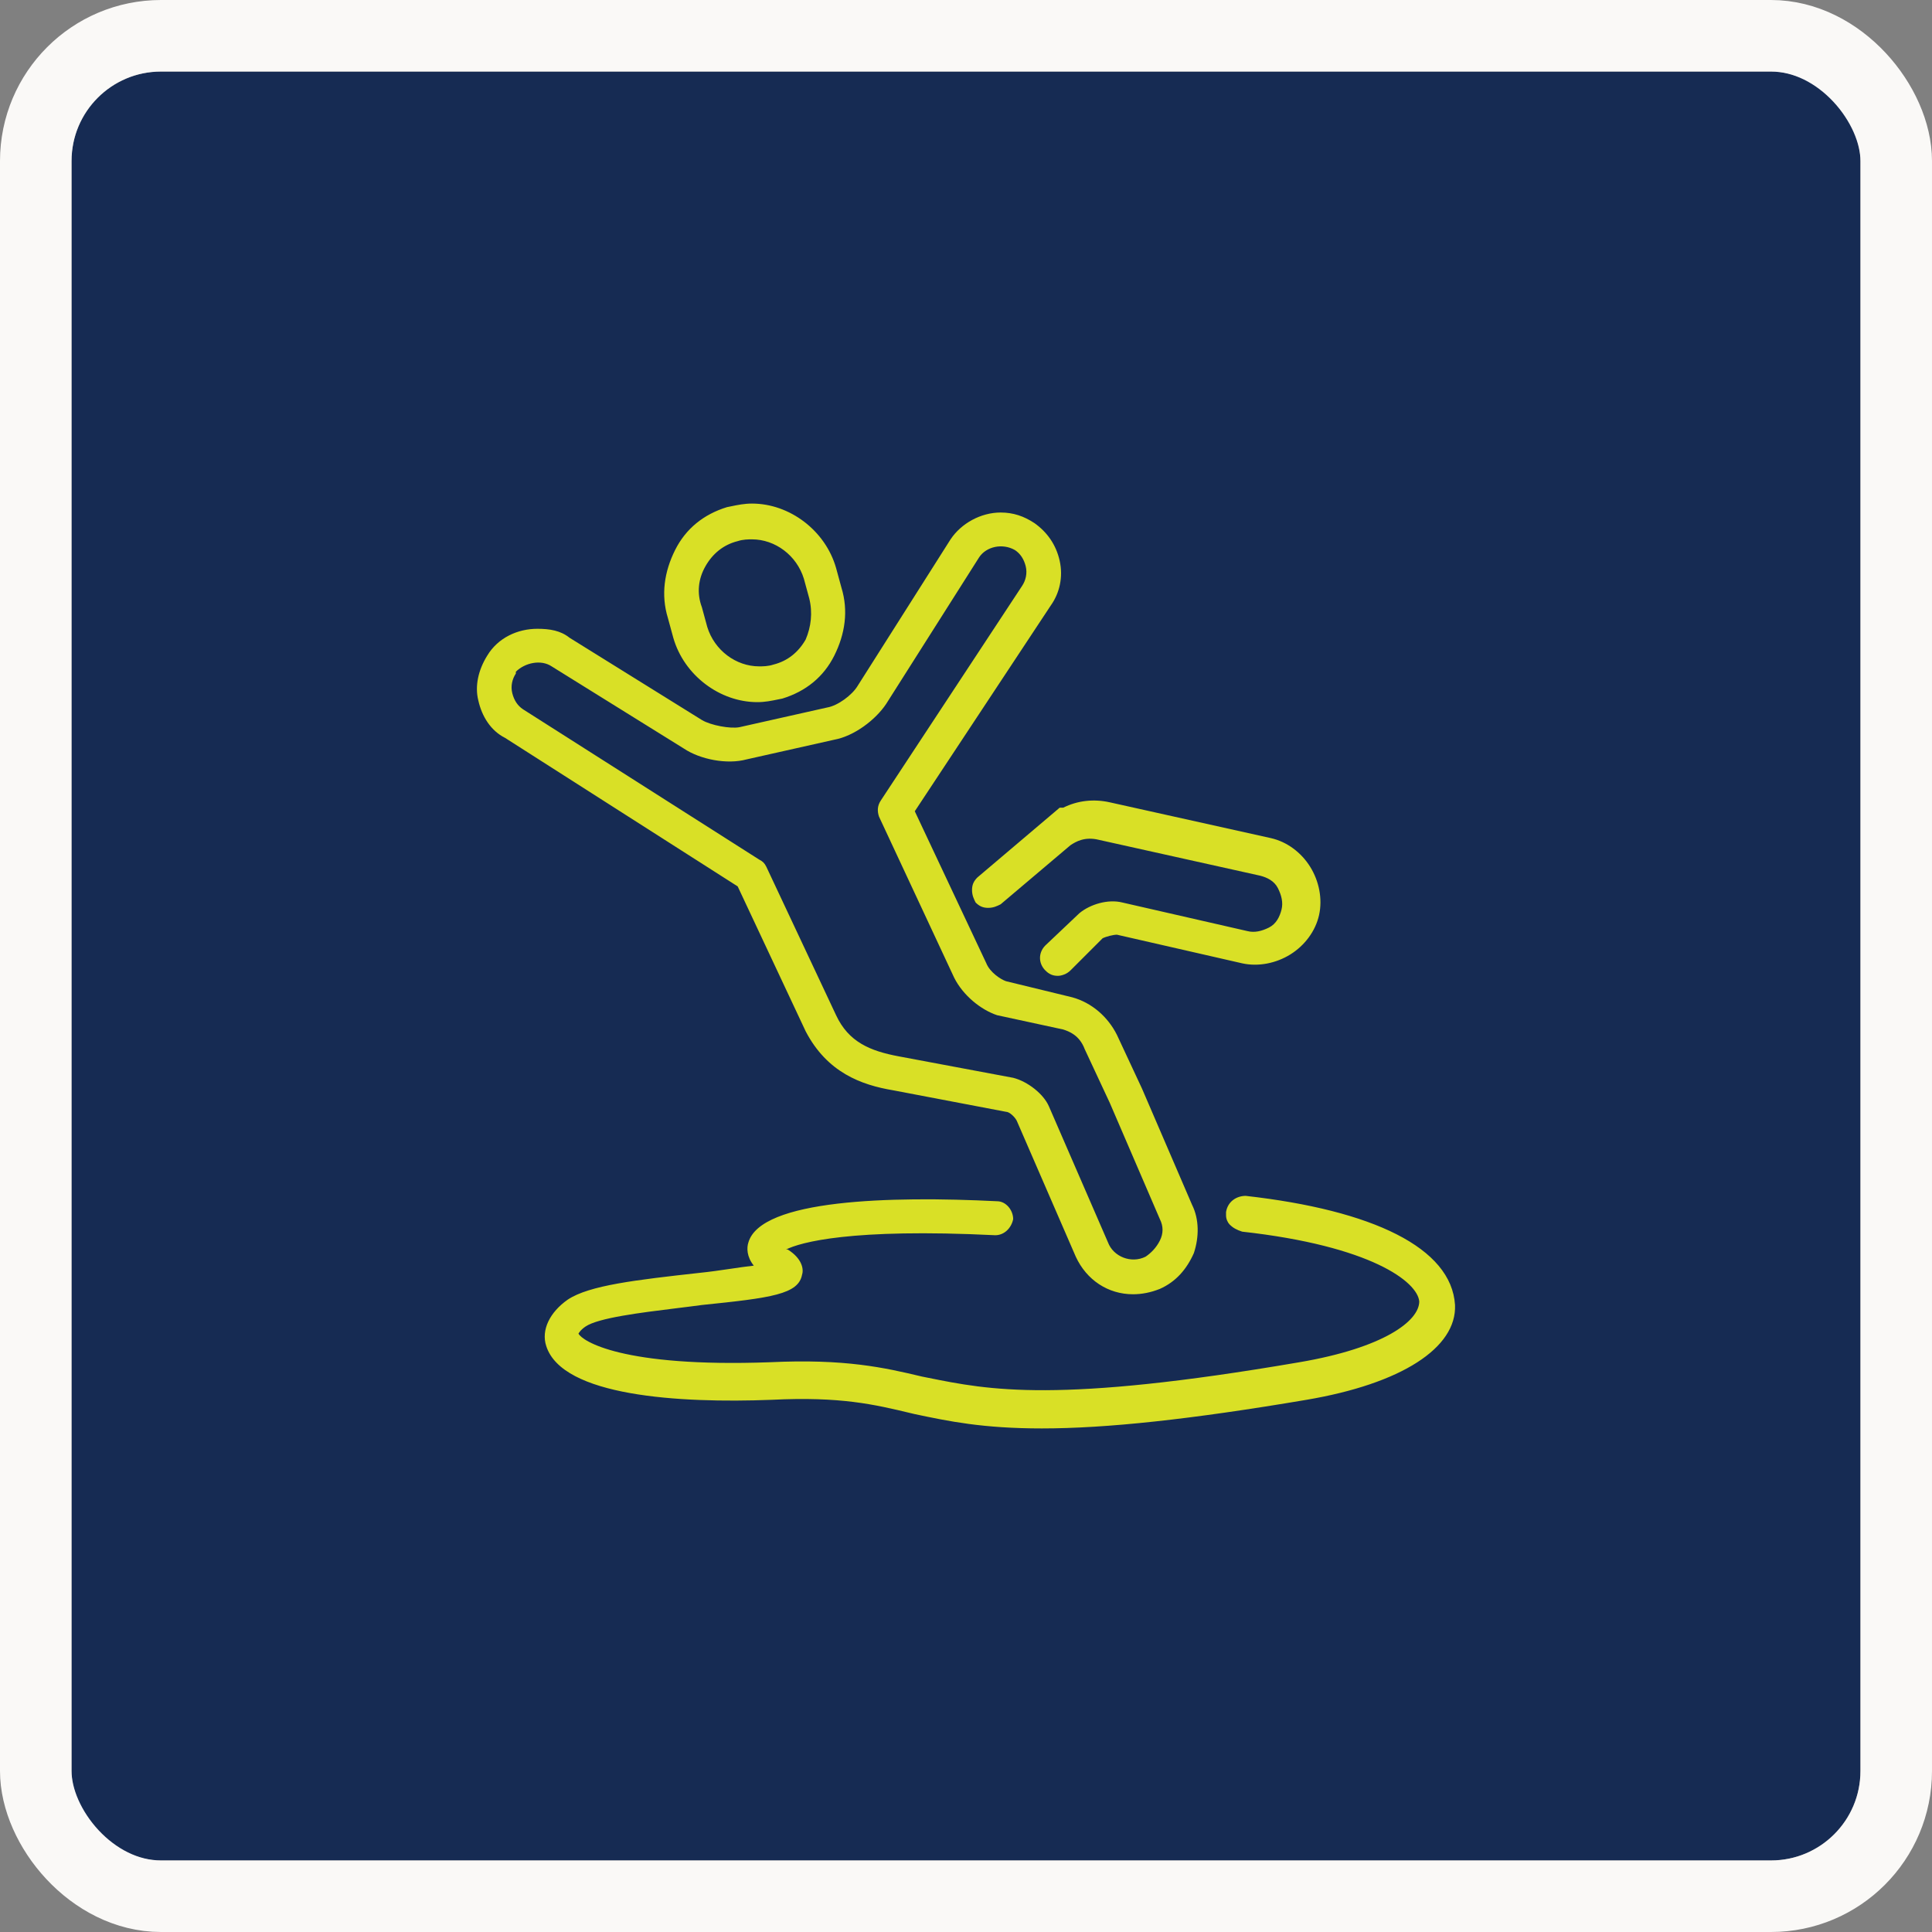
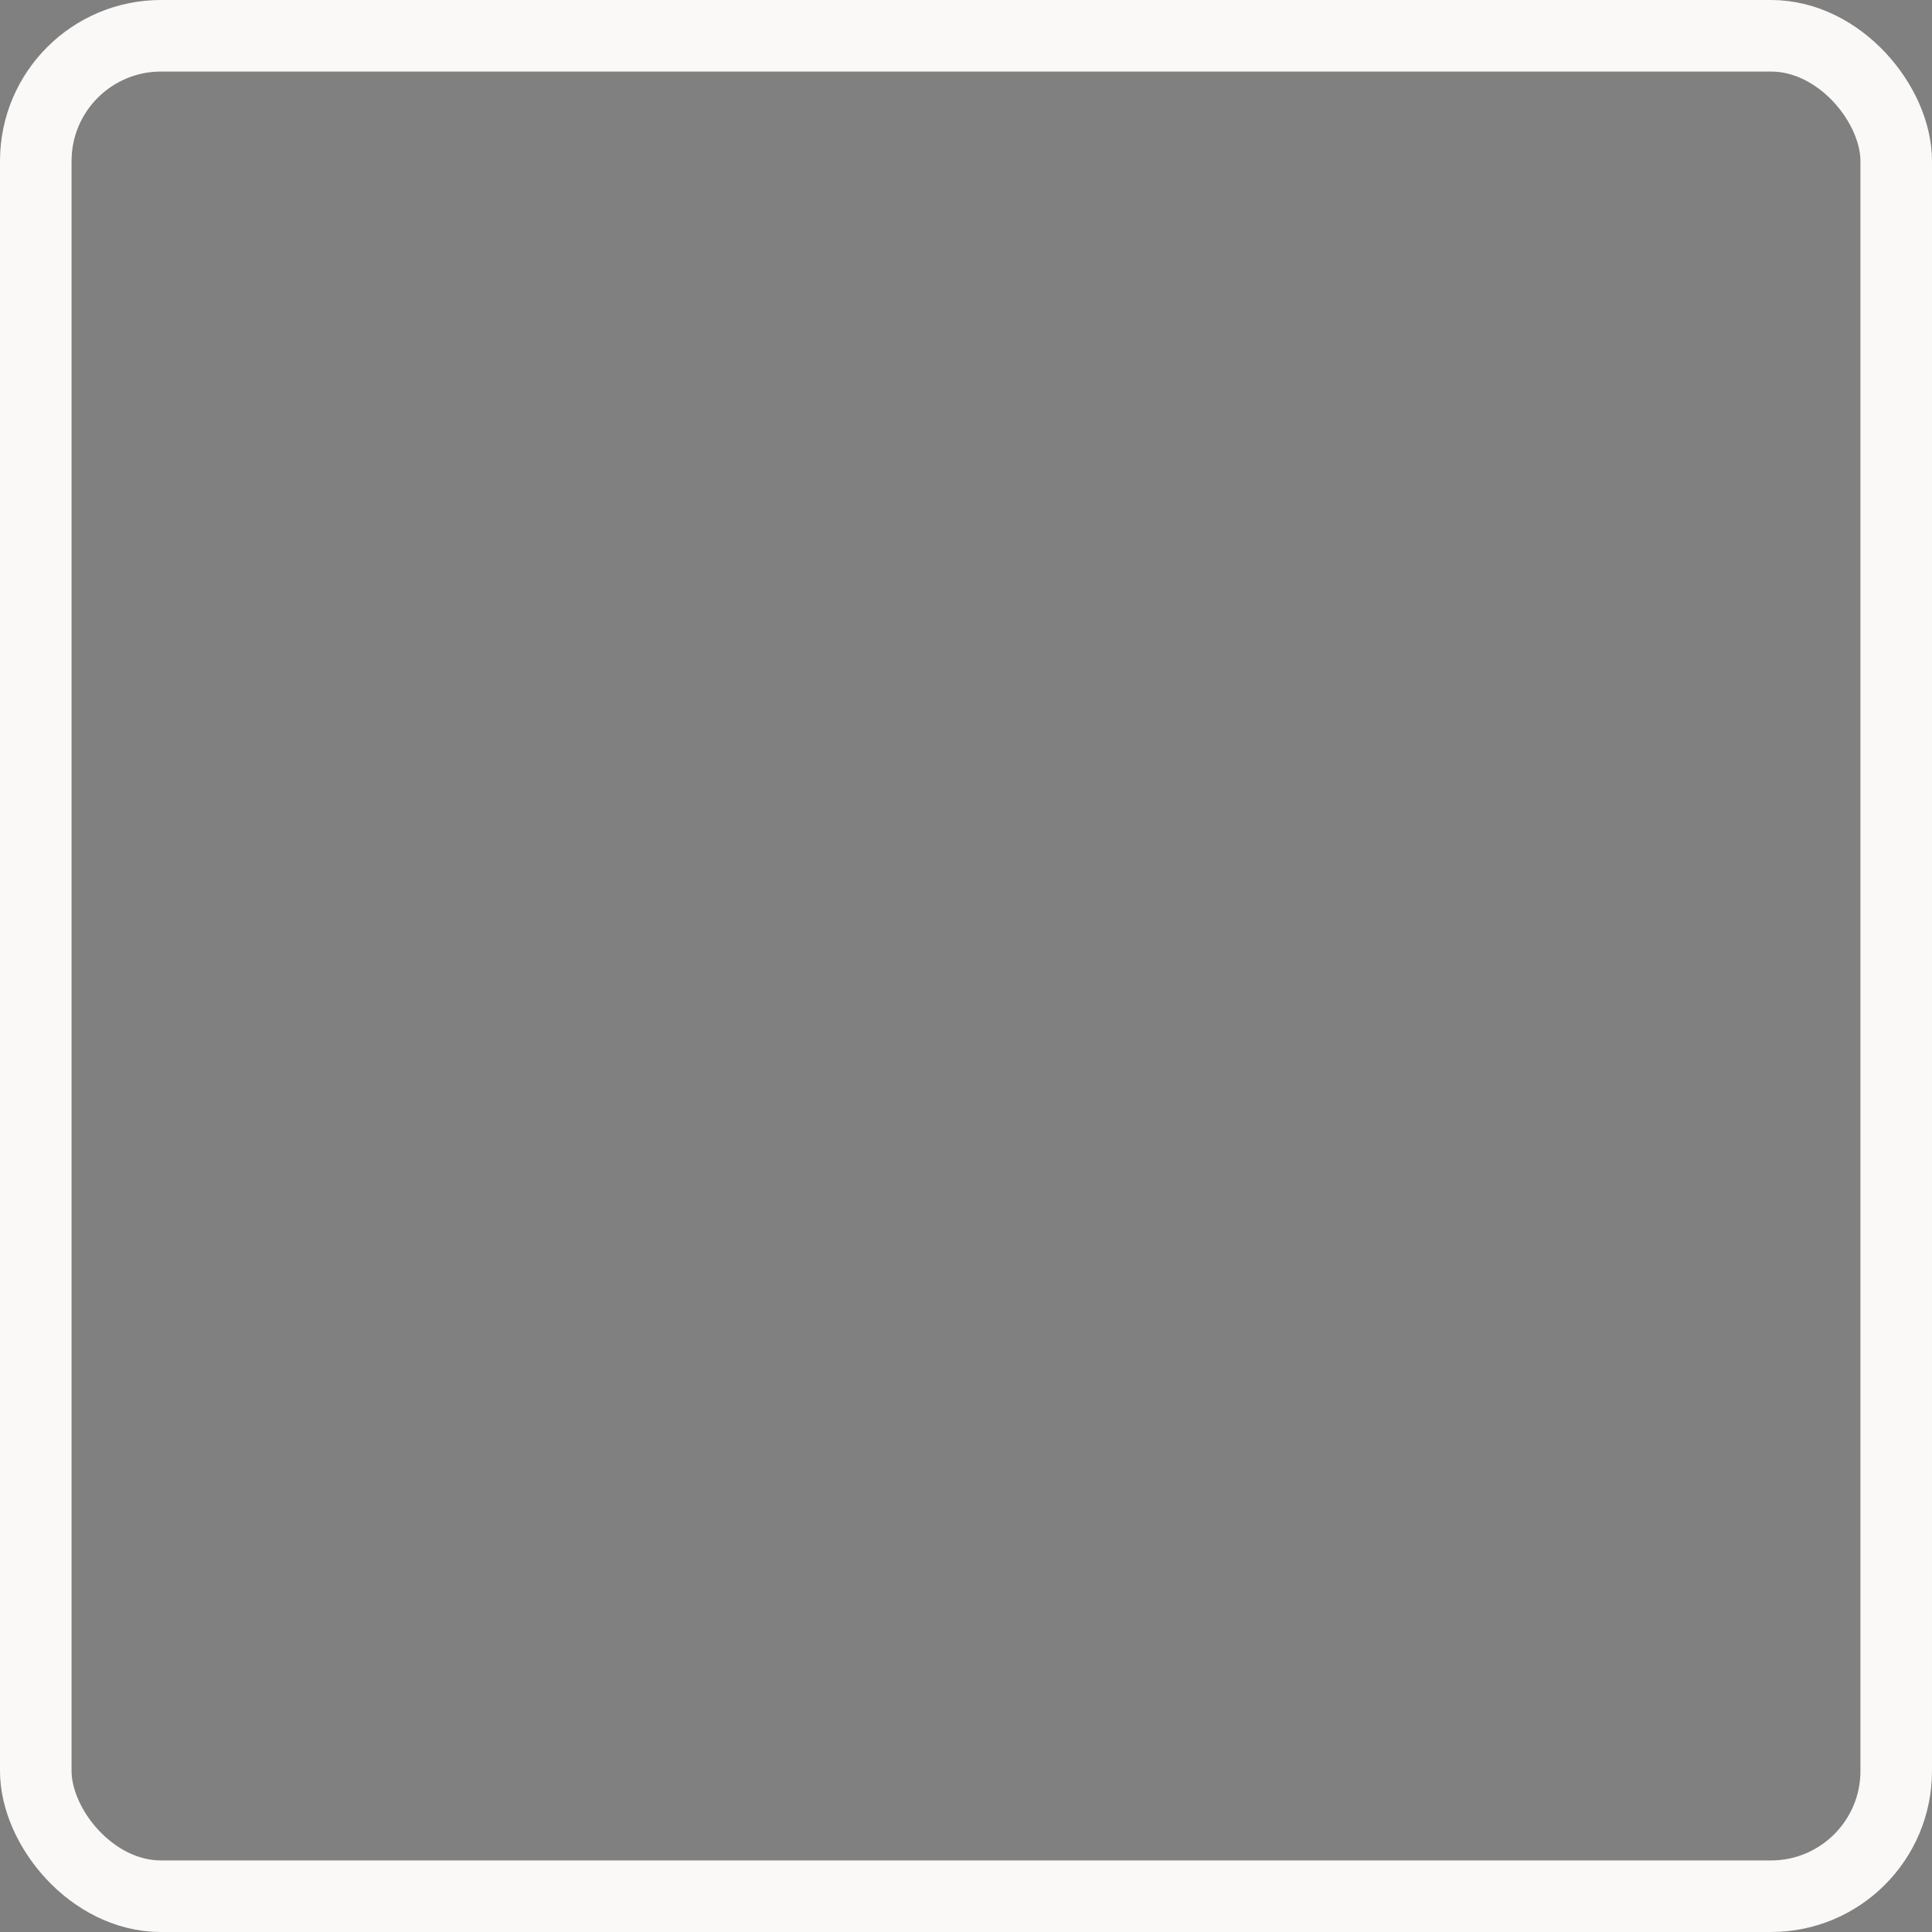
<svg xmlns="http://www.w3.org/2000/svg" width="108" height="108" viewBox="0 0 108 108" fill="none">
  <rect x="0" y="0" width="108" height="108" fill="#808080" stroke="none" />
  <g clip-path="url(#clip0_528_4403)">
    <rect x="4" y="4" width="100" height="100" rx="5" fill="#162B53" />
-     <path fill-rule="evenodd" clip-rule="evenodd" d="M42.337 39.25C40.237 39.25 38.237 37.75 37.637 35.65L37.337 34.55C36.937 33.25 37.137 31.95 37.737 30.75C38.337 29.55 39.337 28.75 40.637 28.35C40.71 28.335 40.781 28.321 40.85 28.307C41.256 28.223 41.61 28.15 42.037 28.15C44.137 28.15 46.137 29.65 46.737 31.75L47.037 32.85C47.437 34.15 47.237 35.45 46.637 36.65C46.037 37.85 45.037 38.65 43.737 39.05C43.664 39.065 43.593 39.079 43.524 39.093C43.118 39.177 42.764 39.25 42.337 39.25ZM41.237 30.25C40.437 30.45 39.837 30.95 39.437 31.65C39.037 32.35 38.937 33.15 39.237 33.95L39.537 35.05C39.937 36.35 41.137 37.25 42.437 37.25C42.637 37.25 42.937 37.25 43.237 37.15C44.037 36.95 44.637 36.45 45.037 35.75C45.337 35.05 45.437 34.25 45.237 33.45L44.937 32.35C44.537 31.05 43.337 30.15 42.037 30.15C41.837 30.15 41.537 30.15 41.237 30.25ZM41.237 49.55L45.037 57.65C46.237 59.95 48.137 60.65 49.937 60.95L56.237 62.15C56.437 62.15 56.737 62.45 56.837 62.65L60.137 70.25C60.737 71.55 61.937 72.35 63.337 72.35C63.837 72.35 64.337 72.25 64.837 72.05C65.737 71.65 66.337 70.95 66.737 70.05C67.037 69.15 67.037 68.15 66.637 67.35L63.837 60.85L62.437 57.85C61.937 56.85 61.037 56.05 59.937 55.75L56.237 54.85C55.937 54.75 55.337 54.35 55.137 53.85L51.137 45.35L58.737 33.85C59.237 33.15 59.437 32.25 59.237 31.35C59.037 30.45 58.537 29.75 57.837 29.25C57.237 28.85 56.637 28.65 55.937 28.65C54.837 28.65 53.737 29.25 53.137 30.15L47.937 38.35C47.637 38.85 46.837 39.45 46.237 39.55L41.337 40.65C40.837 40.75 39.737 40.55 39.237 40.25L31.837 35.65C31.337 35.25 30.737 35.15 30.037 35.15C28.937 35.15 27.837 35.65 27.237 36.65C26.737 37.45 26.537 38.35 26.737 39.15C26.937 40.05 27.437 40.85 28.237 41.25L41.237 49.55ZM57.137 32.75L49.237 44.75C49.037 45.05 49.037 45.35 49.137 45.65L53.337 54.65C53.837 55.65 54.837 56.45 55.737 56.75L59.437 57.55C59.737 57.65 60.337 57.85 60.637 58.65L62.037 61.65L64.837 68.15C65.037 68.55 65.037 68.95 64.837 69.35C64.637 69.75 64.337 70.05 64.037 70.25C63.237 70.65 62.237 70.25 61.937 69.45L58.637 61.85C58.337 61.15 57.437 60.45 56.637 60.25L50.237 59.05C48.637 58.75 47.437 58.25 46.737 56.75L42.837 48.45C42.737 48.25 42.637 48.15 42.437 48.05L29.237 39.65C28.937 39.45 28.737 39.15 28.637 38.75C28.537 38.35 28.637 37.95 28.837 37.65V37.55C29.337 37.05 30.237 36.85 30.837 37.25L38.237 41.85C39.137 42.45 40.637 42.75 41.737 42.45L46.637 41.35C47.737 41.15 48.937 40.25 49.537 39.35L54.737 31.15C55.137 30.55 56.037 30.35 56.737 30.75C57.037 30.95 57.237 31.25 57.337 31.65C57.437 32.05 57.337 32.45 57.137 32.75ZM54.637 49.05L59.237 45.15H59.437C60.237 44.75 61.137 44.65 62.037 44.85L71.037 46.85C71.937 47.05 72.737 47.65 73.237 48.45C73.737 49.25 73.937 50.25 73.737 51.15C73.537 52.05 72.937 52.85 72.137 53.35C71.337 53.85 70.337 54.05 69.437 53.85L62.437 52.25C62.237 52.25 61.837 52.35 61.637 52.45L59.837 54.25C59.637 54.45 59.337 54.55 59.137 54.55C58.837 54.55 58.637 54.45 58.437 54.25C58.037 53.85 58.037 53.25 58.437 52.85L60.337 51.05C60.937 50.55 61.937 50.25 62.737 50.45L69.737 52.05C70.137 52.15 70.537 52.05 70.937 51.85C71.337 51.65 71.537 51.25 71.637 50.85C71.737 50.45 71.637 50.05 71.437 49.65C71.237 49.25 70.837 49.05 70.437 48.95L61.437 46.95C60.637 46.75 60.137 47.05 59.837 47.25L55.937 50.55C55.737 50.65 55.537 50.75 55.237 50.75C54.937 50.75 54.737 50.65 54.537 50.45C54.437 50.25 54.337 50.05 54.337 49.75C54.337 49.45 54.437 49.25 54.637 49.05ZM68.537 67.75C68.637 67.15 69.137 66.85 69.637 66.85C76.737 67.65 81.137 69.75 81.337 72.95C81.437 75.35 78.337 77.35 73.037 78.25C66.537 79.35 61.837 79.85 58.237 79.85C54.937 79.85 53.037 79.45 51.137 79.05L50.897 78.993C48.889 78.513 46.984 78.058 43.137 78.25C37.937 78.45 31.437 78.05 30.537 75.25C30.237 74.35 30.737 73.35 31.737 72.65C32.937 71.85 35.537 71.55 39.137 71.15C39.684 71.095 40.261 71.011 40.818 70.929L40.819 70.929L40.819 70.929L40.819 70.929C41.281 70.861 41.729 70.795 42.137 70.75C41.737 70.25 41.737 69.75 41.837 69.45C42.537 67.05 49.737 66.85 55.737 67.15C56.237 67.15 56.637 67.65 56.637 68.15C56.537 68.65 56.137 69.05 55.637 69.05C47.537 68.65 44.737 69.45 43.937 69.85H44.037C44.837 70.35 44.937 70.95 44.837 71.25C44.637 72.35 43.137 72.55 39.237 72.95C38.807 73.009 38.331 73.067 37.837 73.128L37.836 73.128L37.836 73.128C35.802 73.379 33.461 73.667 32.737 74.15C32.437 74.35 32.337 74.55 32.337 74.55C32.537 74.95 34.737 76.45 43.037 76.15C47.237 75.95 49.437 76.45 51.537 76.95C51.648 76.972 51.759 76.995 51.871 77.017L51.876 77.018C55.28 77.705 59.088 78.473 72.637 76.15C77.337 75.35 79.337 73.85 79.337 72.75C79.237 71.65 76.637 69.65 69.437 68.85C69.137 68.75 68.937 68.65 68.737 68.45C68.637 68.35 68.537 68.15 68.537 67.95V67.75Z" fill="#D9E026" />
+     <path fill-rule="evenodd" clip-rule="evenodd" d="M42.337 39.25C40.237 39.25 38.237 37.75 37.637 35.65L37.337 34.55C36.937 33.25 37.137 31.95 37.737 30.75C38.337 29.55 39.337 28.75 40.637 28.35C40.71 28.335 40.781 28.321 40.85 28.307C41.256 28.223 41.61 28.15 42.037 28.15C44.137 28.15 46.137 29.65 46.737 31.75L47.037 32.85C47.437 34.15 47.237 35.45 46.637 36.65C46.037 37.85 45.037 38.65 43.737 39.05C43.664 39.065 43.593 39.079 43.524 39.093C43.118 39.177 42.764 39.25 42.337 39.25ZM41.237 30.25C40.437 30.45 39.837 30.95 39.437 31.65C39.037 32.35 38.937 33.15 39.237 33.95L39.537 35.05C39.937 36.35 41.137 37.25 42.437 37.25C42.637 37.25 42.937 37.25 43.237 37.15C44.037 36.95 44.637 36.45 45.037 35.75C45.337 35.05 45.437 34.25 45.237 33.45L44.937 32.35C44.537 31.05 43.337 30.15 42.037 30.15C41.837 30.15 41.537 30.15 41.237 30.25ZM41.237 49.55L45.037 57.65C46.237 59.95 48.137 60.65 49.937 60.95L56.237 62.15C56.437 62.15 56.737 62.45 56.837 62.65L60.137 70.25C60.737 71.55 61.937 72.35 63.337 72.35C63.837 72.35 64.337 72.25 64.837 72.05C65.737 71.65 66.337 70.95 66.737 70.05C67.037 69.15 67.037 68.15 66.637 67.35L63.837 60.85L62.437 57.85C61.937 56.85 61.037 56.05 59.937 55.75L56.237 54.85C55.937 54.75 55.337 54.35 55.137 53.85L51.137 45.35L58.737 33.85C59.237 33.15 59.437 32.25 59.237 31.35C59.037 30.45 58.537 29.75 57.837 29.25C57.237 28.85 56.637 28.65 55.937 28.65C54.837 28.65 53.737 29.25 53.137 30.15L47.937 38.35C47.637 38.85 46.837 39.45 46.237 39.55L41.337 40.65C40.837 40.75 39.737 40.55 39.237 40.25L31.837 35.65C31.337 35.25 30.737 35.15 30.037 35.15C28.937 35.15 27.837 35.65 27.237 36.65C26.737 37.45 26.537 38.35 26.737 39.15C26.937 40.05 27.437 40.85 28.237 41.25L41.237 49.55ZM57.137 32.75L49.237 44.75C49.037 45.05 49.037 45.35 49.137 45.65L53.337 54.65C53.837 55.65 54.837 56.45 55.737 56.75L59.437 57.55C59.737 57.65 60.337 57.85 60.637 58.65L62.037 61.65L64.837 68.15C65.037 68.55 65.037 68.95 64.837 69.35C64.637 69.75 64.337 70.05 64.037 70.25C63.237 70.65 62.237 70.25 61.937 69.45L58.637 61.85C58.337 61.15 57.437 60.45 56.637 60.25L50.237 59.05C48.637 58.75 47.437 58.25 46.737 56.75L42.837 48.45C42.737 48.25 42.637 48.15 42.437 48.05L29.237 39.65C28.937 39.45 28.737 39.15 28.637 38.75C28.537 38.35 28.637 37.95 28.837 37.65V37.55C29.337 37.05 30.237 36.85 30.837 37.25L38.237 41.85C39.137 42.45 40.637 42.75 41.737 42.45L46.637 41.35C47.737 41.15 48.937 40.25 49.537 39.35L54.737 31.15C55.137 30.55 56.037 30.35 56.737 30.75C57.037 30.95 57.237 31.25 57.337 31.65C57.437 32.05 57.337 32.45 57.137 32.75ZM54.637 49.05L59.237 45.15H59.437C60.237 44.75 61.137 44.65 62.037 44.85L71.037 46.85C71.937 47.05 72.737 47.65 73.237 48.45C73.737 49.25 73.937 50.25 73.737 51.15C73.537 52.05 72.937 52.85 72.137 53.35C71.337 53.85 70.337 54.05 69.437 53.85L62.437 52.25C62.237 52.25 61.837 52.35 61.637 52.45L59.837 54.25C59.637 54.45 59.337 54.55 59.137 54.55C58.837 54.55 58.637 54.45 58.437 54.25C58.037 53.85 58.037 53.25 58.437 52.85L60.337 51.05C60.937 50.55 61.937 50.25 62.737 50.45L69.737 52.05C70.137 52.15 70.537 52.05 70.937 51.85C71.337 51.65 71.537 51.25 71.637 50.85C71.737 50.45 71.637 50.05 71.437 49.65C71.237 49.25 70.837 49.05 70.437 48.95L61.437 46.95C60.637 46.75 60.137 47.05 59.837 47.25L55.937 50.55C55.737 50.65 55.537 50.75 55.237 50.75C54.937 50.75 54.737 50.65 54.537 50.45C54.437 50.25 54.337 50.05 54.337 49.75C54.337 49.45 54.437 49.25 54.637 49.05ZC68.637 67.15 69.137 66.85 69.637 66.85C76.737 67.65 81.137 69.75 81.337 72.95C81.437 75.35 78.337 77.35 73.037 78.25C66.537 79.35 61.837 79.85 58.237 79.85C54.937 79.85 53.037 79.45 51.137 79.05L50.897 78.993C48.889 78.513 46.984 78.058 43.137 78.25C37.937 78.45 31.437 78.05 30.537 75.25C30.237 74.35 30.737 73.35 31.737 72.65C32.937 71.85 35.537 71.55 39.137 71.15C39.684 71.095 40.261 71.011 40.818 70.929L40.819 70.929L40.819 70.929L40.819 70.929C41.281 70.861 41.729 70.795 42.137 70.75C41.737 70.25 41.737 69.75 41.837 69.45C42.537 67.05 49.737 66.85 55.737 67.15C56.237 67.15 56.637 67.65 56.637 68.15C56.537 68.65 56.137 69.05 55.637 69.05C47.537 68.65 44.737 69.45 43.937 69.85H44.037C44.837 70.35 44.937 70.95 44.837 71.25C44.637 72.35 43.137 72.55 39.237 72.95C38.807 73.009 38.331 73.067 37.837 73.128L37.836 73.128L37.836 73.128C35.802 73.379 33.461 73.667 32.737 74.15C32.437 74.35 32.337 74.55 32.337 74.55C32.537 74.95 34.737 76.45 43.037 76.15C47.237 75.95 49.437 76.45 51.537 76.95C51.648 76.972 51.759 76.995 51.871 77.017L51.876 77.018C55.28 77.705 59.088 78.473 72.637 76.15C77.337 75.35 79.337 73.85 79.337 72.75C79.237 71.65 76.637 69.65 69.437 68.85C69.137 68.75 68.937 68.65 68.737 68.45C68.637 68.35 68.537 68.15 68.537 67.95V67.75Z" fill="#D9E026" />
  </g>
  <rect x="2" y="2" width="104" height="104" rx="7" stroke="#FAF9F7" stroke-width="4" />
  <defs>
    <clipPath id="clip0_528_4403">
-       <rect x="4" y="4" width="100" height="100" rx="5" fill="white" />
-     </clipPath>
+       </clipPath>
  </defs>
</svg>